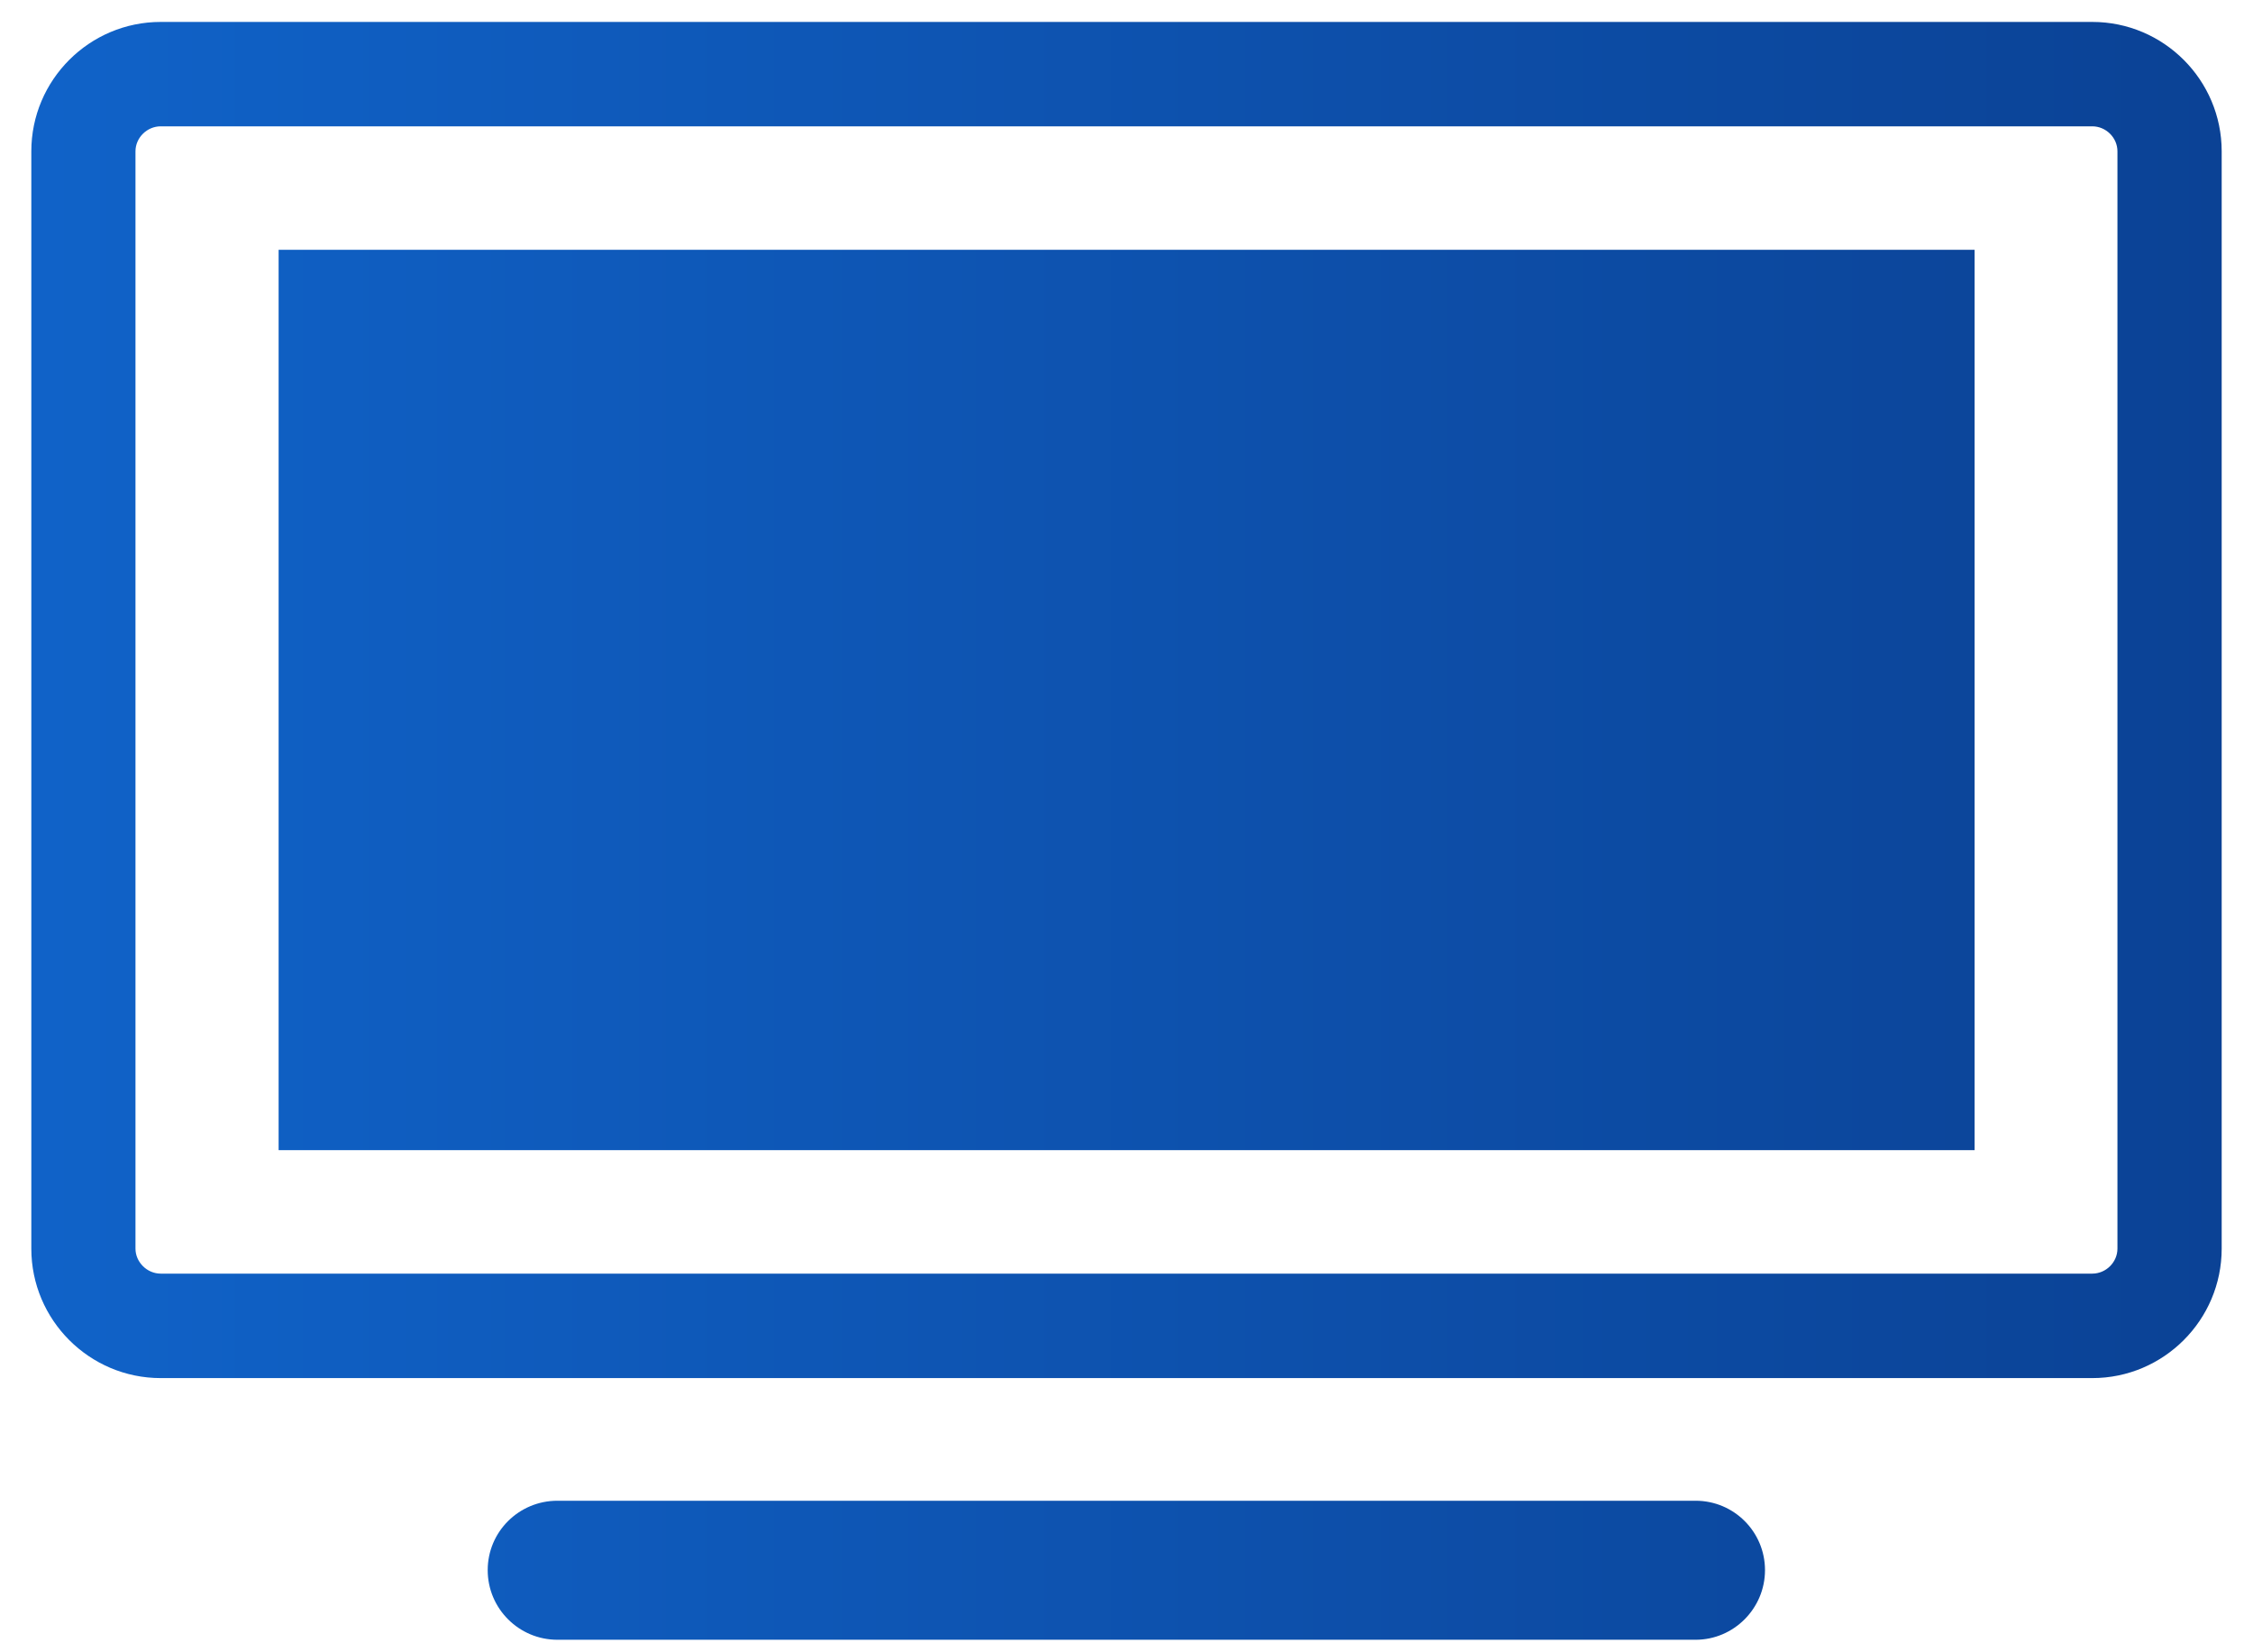
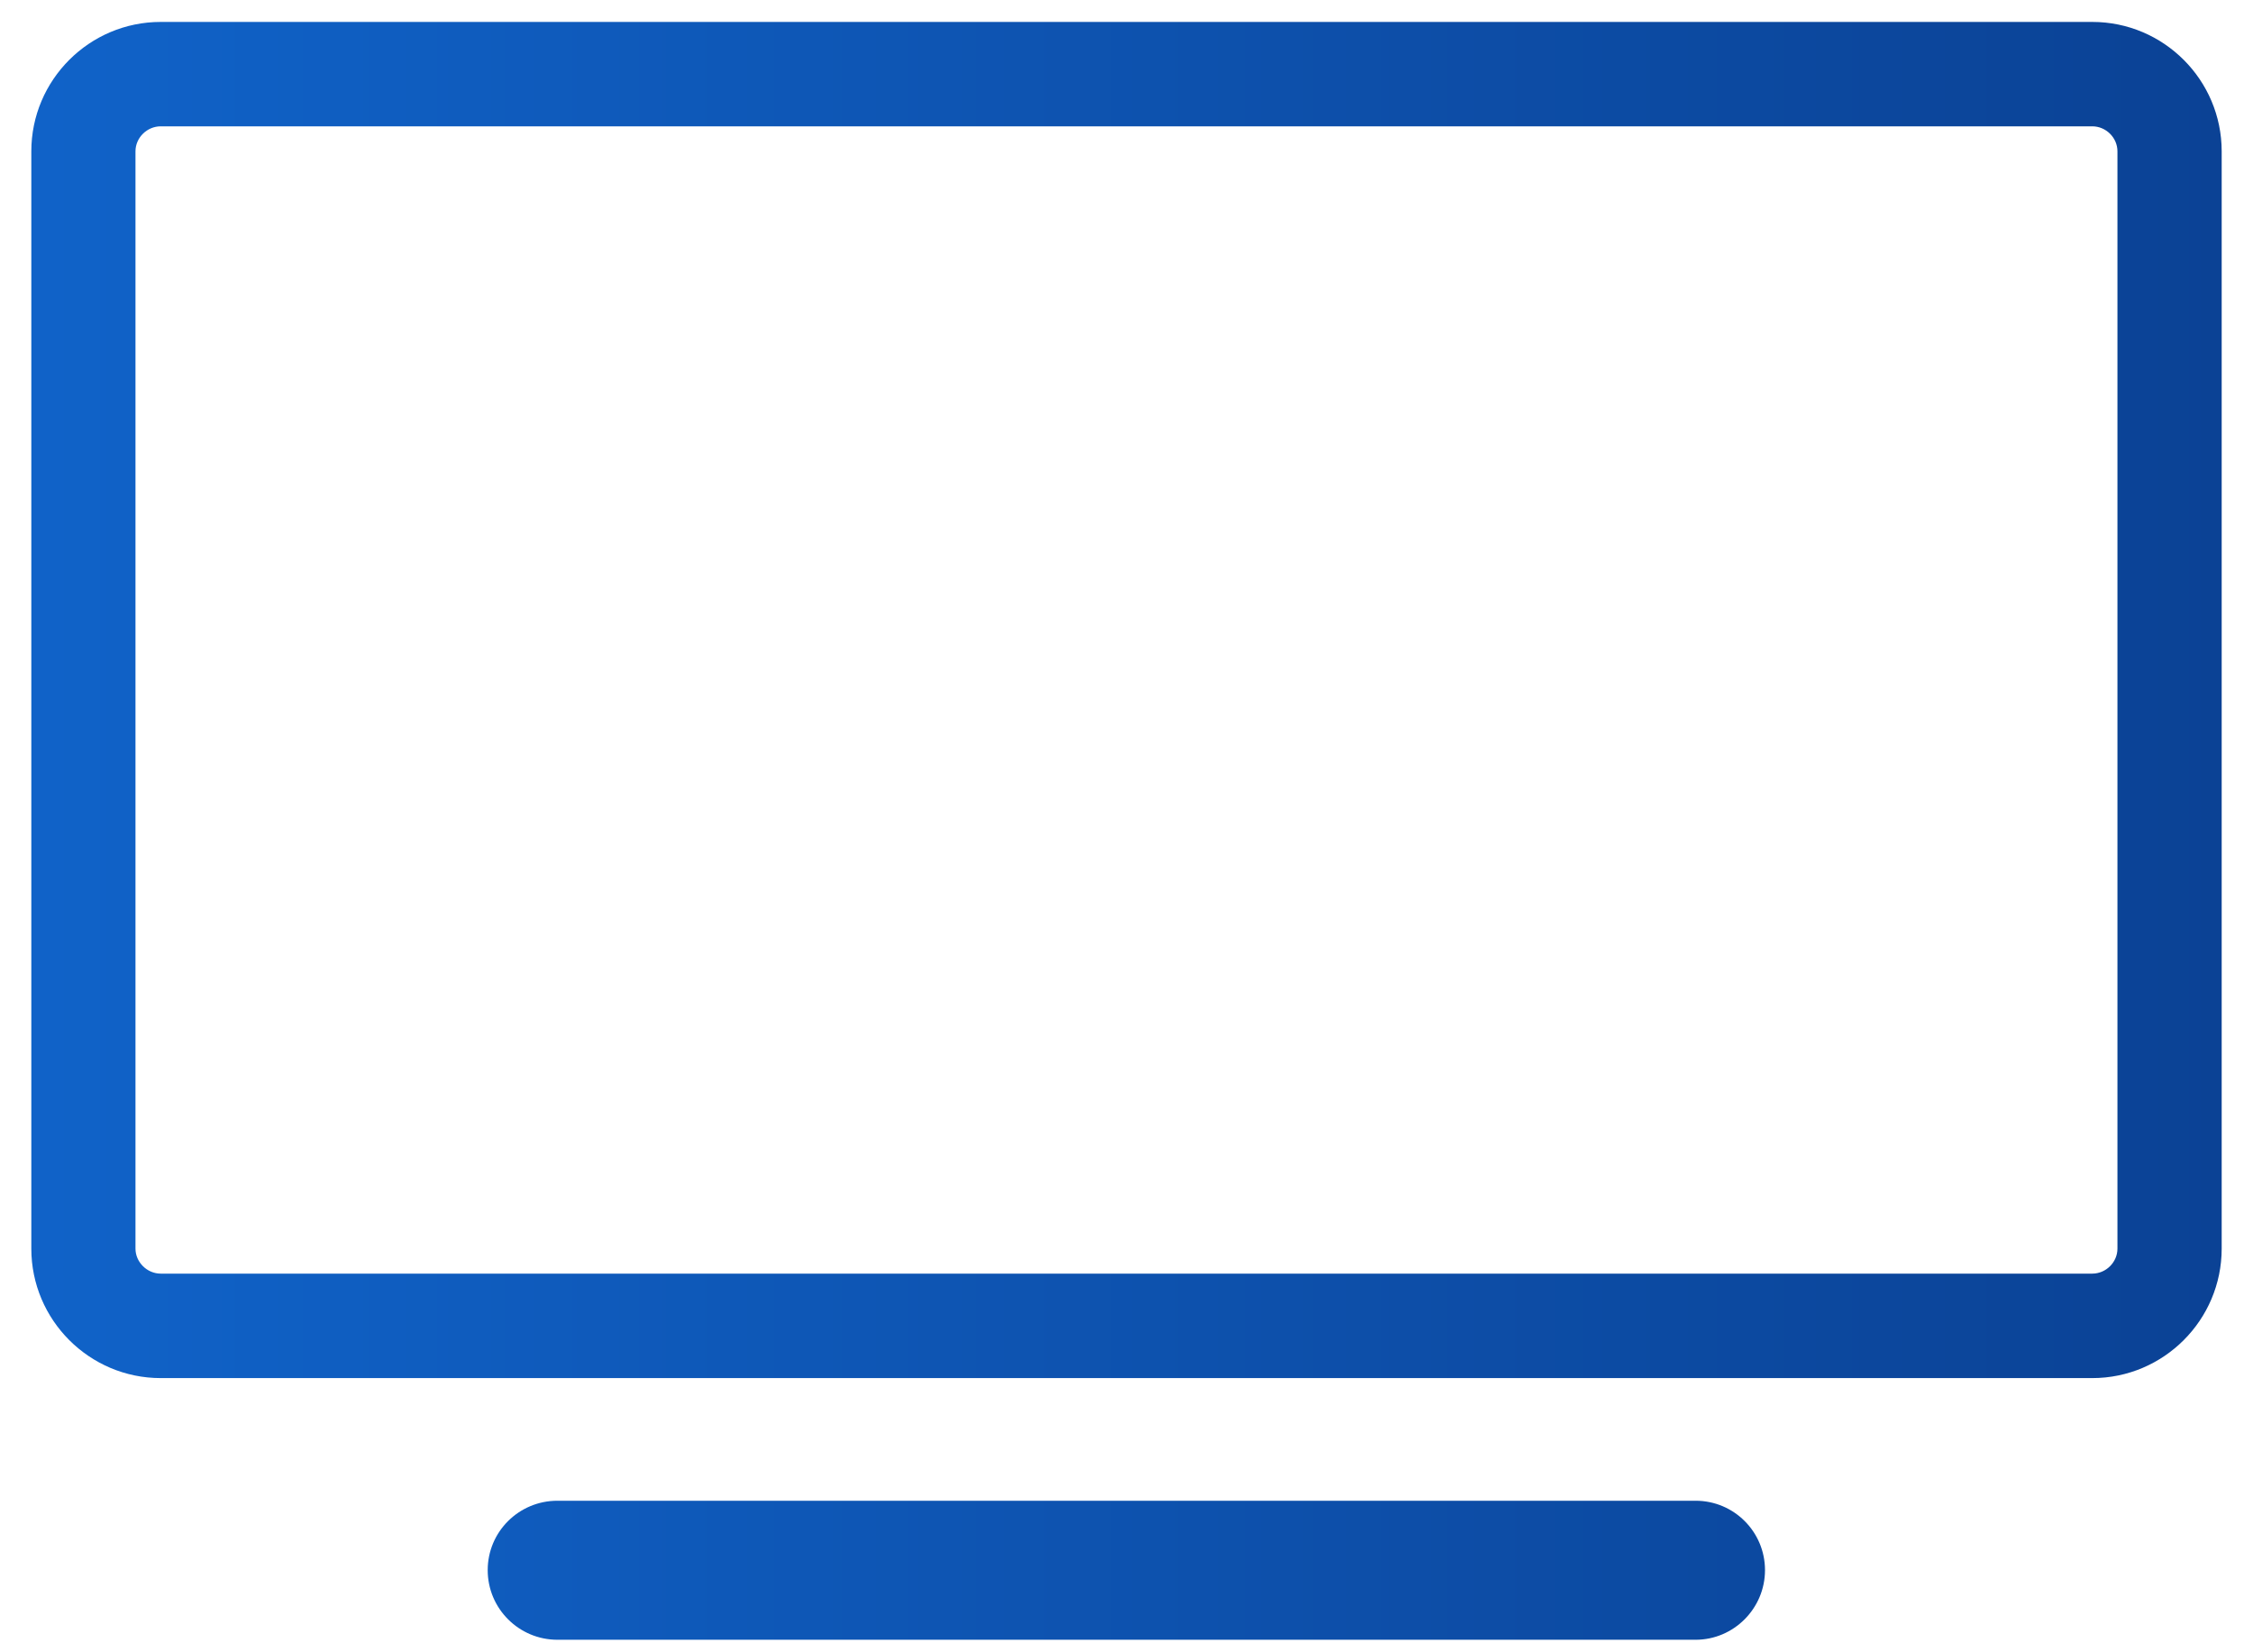
<svg xmlns="http://www.w3.org/2000/svg" width="30" height="22" viewBox="0 0 30 22" fill="none">
  <path d="M27.86 0.292H2.14C1.19 0.292 0.417 1.065 0.417 2.015V16.625C0.417 17.575 1.19 18.349 2.14 18.349H27.86C28.81 18.349 29.583 17.575 29.583 16.625V2.015C29.583 1.065 28.81 0.292 27.86 0.292ZM28.195 16.625C28.195 16.807 28.042 16.958 27.86 16.958H2.14C1.958 16.958 1.804 16.805 1.804 16.625V2.015C1.804 1.833 1.958 1.682 2.14 1.682H27.86C28.042 1.682 28.195 1.833 28.195 2.015V16.625Z" fill="url(#paint0_linear_666_1621)" />
  <path d="M22.578 21.833H7.422C6.91 21.833 6.494 21.418 6.494 20.906C6.494 20.394 6.91 19.982 7.422 19.982H22.578C23.09 19.982 23.502 20.397 23.502 20.906C23.502 21.415 23.087 21.833 22.578 21.833Z" fill="url(#paint1_linear_666_1621)" />
-   <path d="M3.71 3.326V15.314H26.293V3.326H3.71Z" fill="url(#paint2_linear_666_1621)" />
  <defs>
    <linearGradient id="paint0_linear_666_1621" x1="-0" y1="11.062" x2="29.583" y2="11.062" gradientUnits="userSpaceOnUse">
      <stop stop-color="#1063C9" />
      <stop offset="1" stop-color="#0B4295" />
    </linearGradient>
    <linearGradient id="paint1_linear_666_1621" x1="-0" y1="11.062" x2="29.583" y2="11.062" gradientUnits="userSpaceOnUse">
      <stop stop-color="#1063C9" />
      <stop offset="1" stop-color="#0B4295" />
    </linearGradient>
    <linearGradient id="paint2_linear_666_1621" x1="-0" y1="11.062" x2="29.583" y2="11.062" gradientUnits="userSpaceOnUse">
      <stop stop-color="#1063C9" />
      <stop offset="1" stop-color="#0B4295" />
    </linearGradient>
  </defs>
</svg>